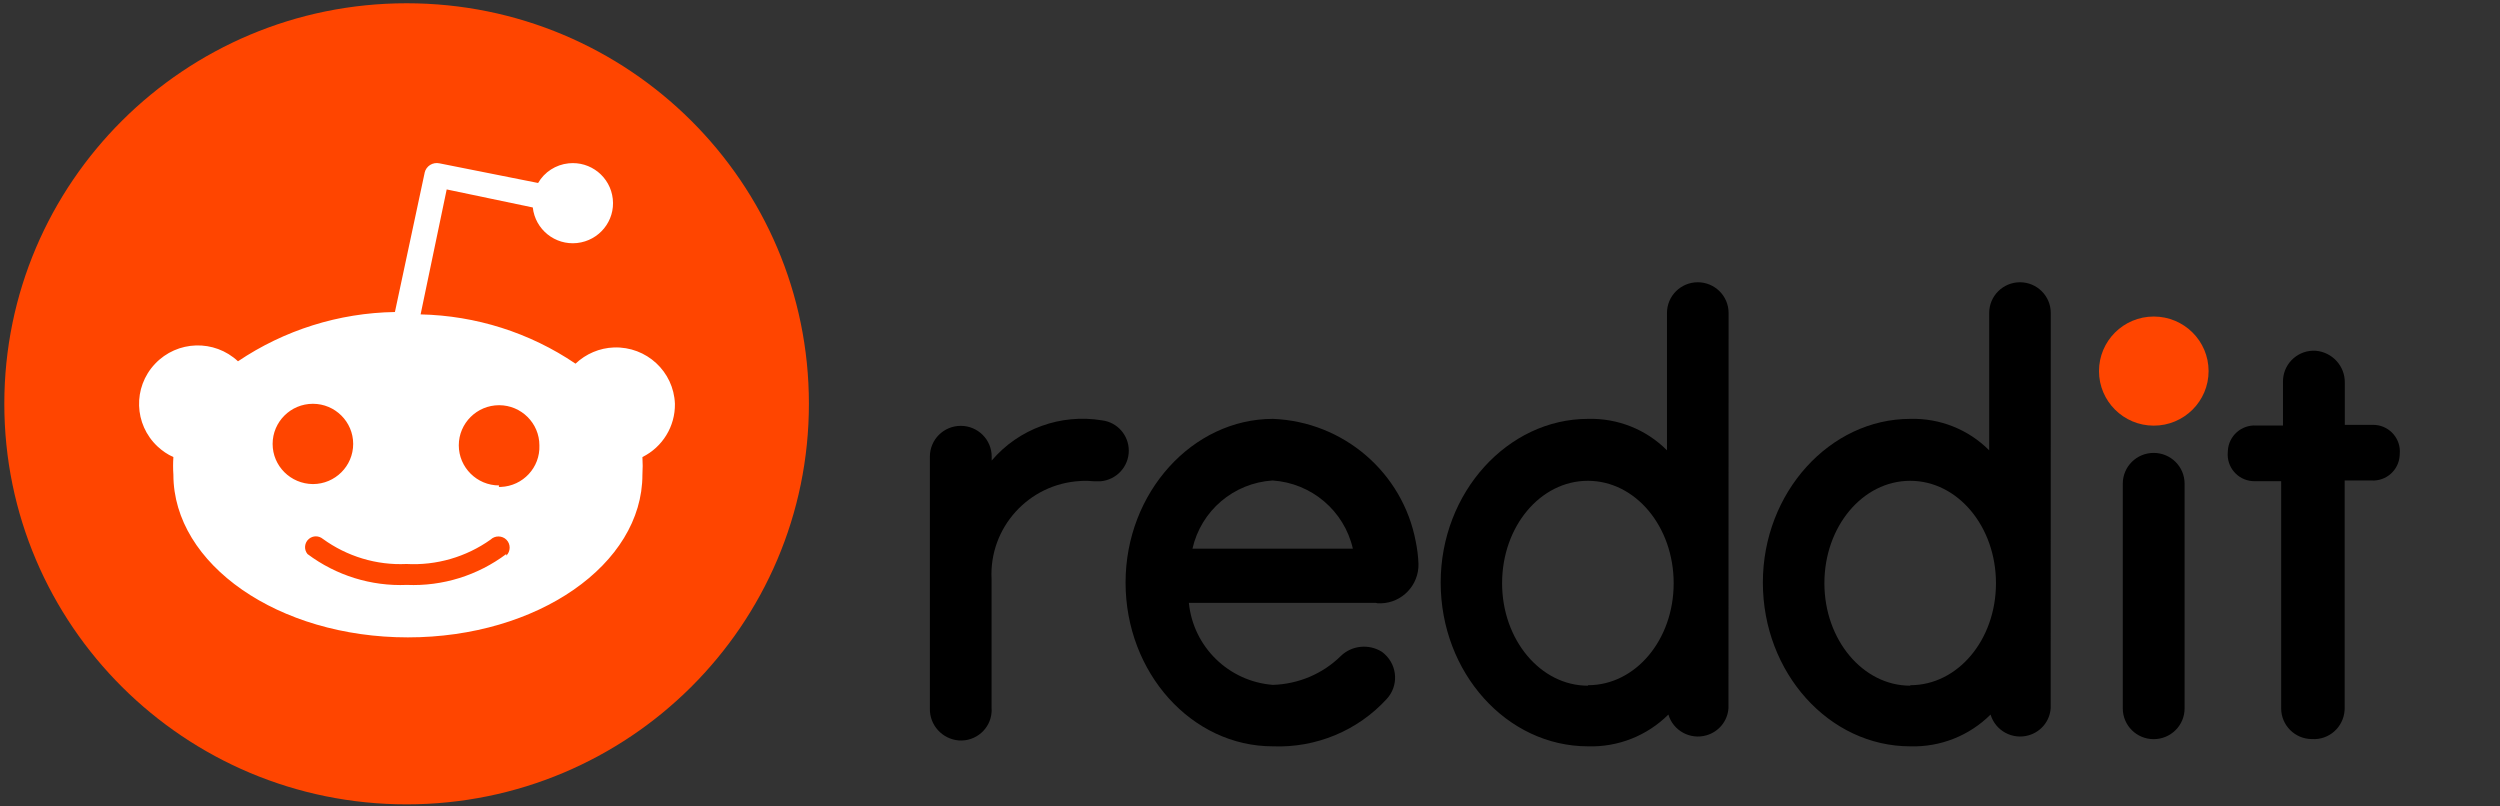
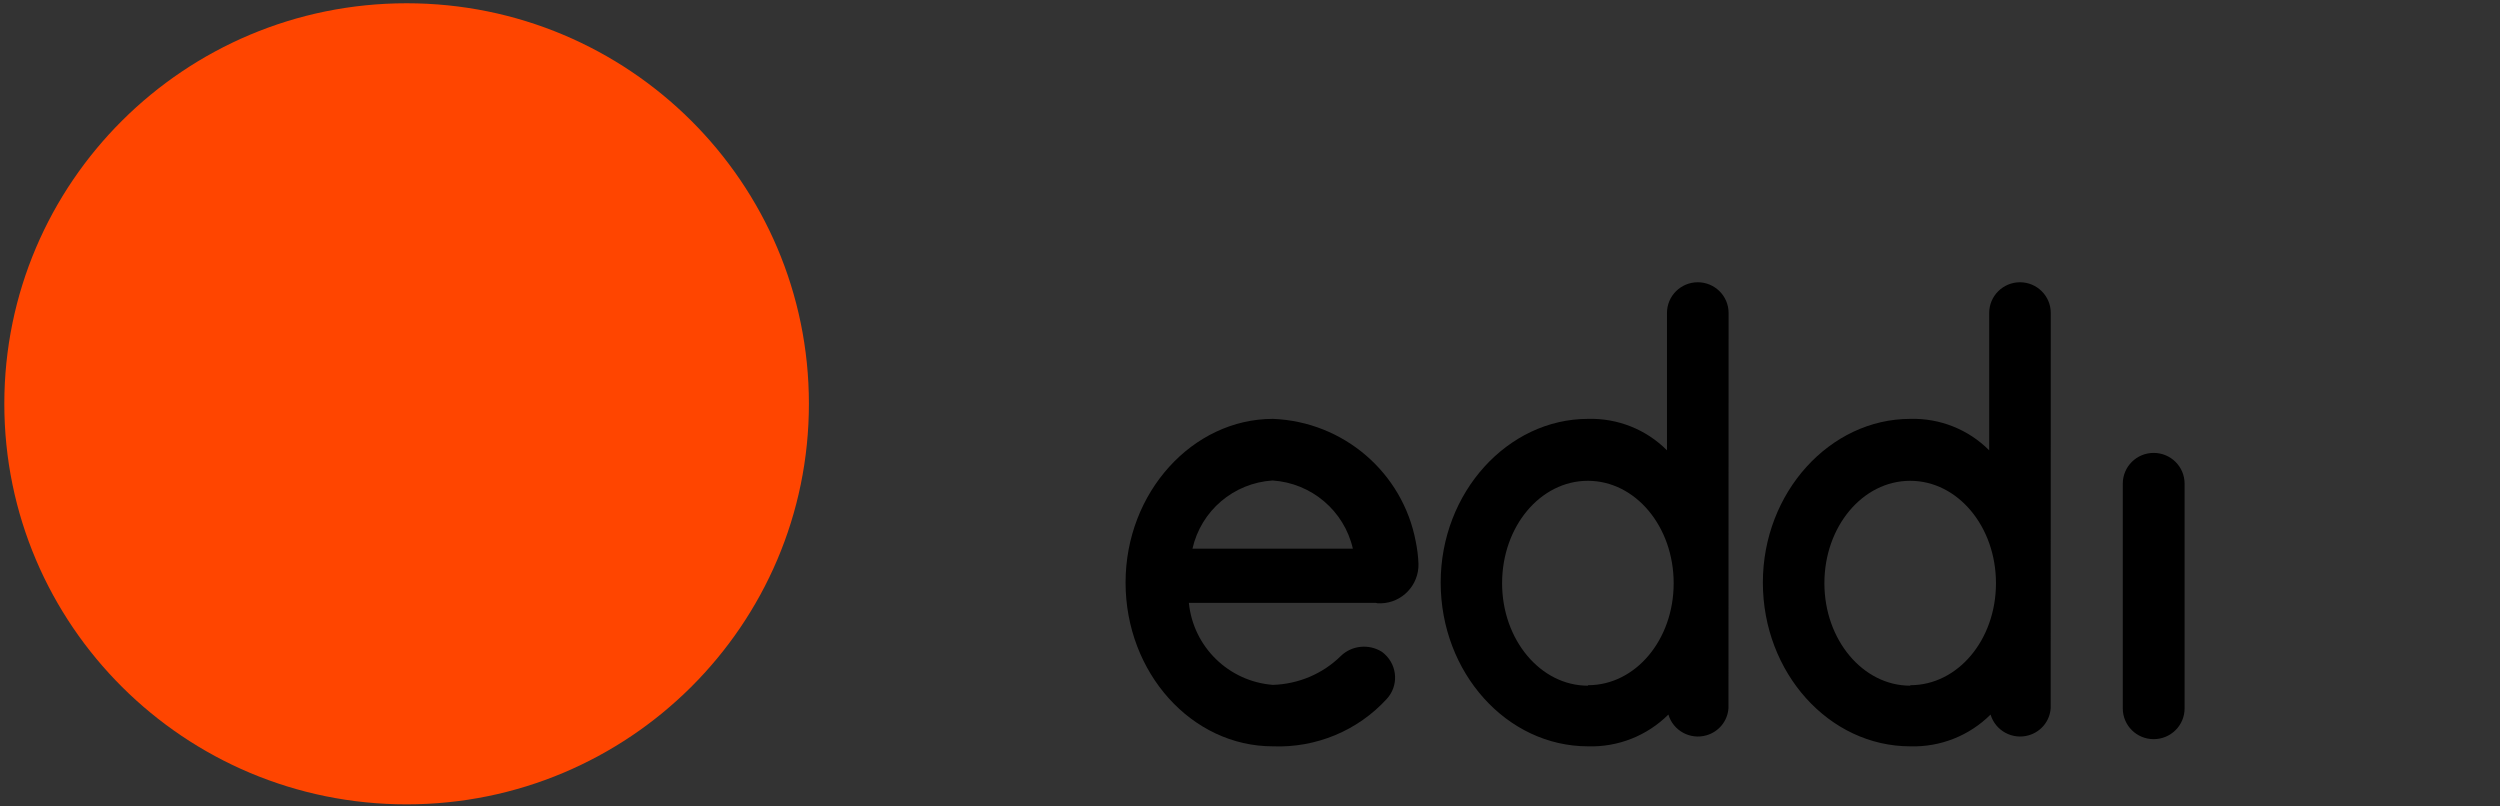
<svg xmlns="http://www.w3.org/2000/svg" width="62" height="20" viewBox="0 0 62 20" fill="none">
  <rect x="0" y="0" width="62" height="20" fill="#333333" stroke="none" />
  <path d="M10.084 19.948C15.594 19.948 20.061 15.5 20.061 10.014C20.061 4.528 15.594 0.081 10.084 0.081C4.574 0.081 0.107 4.528 0.107 10.014C0.107 15.5 4.574 19.948 10.084 19.948Z" fill="#FF4500" />
-   <path d="M16.738 10.014C16.708 9.214 16.033 8.59 15.227 8.617C14.87 8.629 14.53 8.775 14.273 9.019C13.137 8.249 11.802 7.827 10.431 7.797L11.078 4.698L13.213 5.145C13.273 5.691 13.764 6.086 14.312 6.027C14.86 5.967 15.257 5.479 15.197 4.933C15.138 4.387 14.647 3.992 14.099 4.051C13.784 4.084 13.501 4.266 13.345 4.538L10.9 4.051C10.733 4.014 10.567 4.118 10.53 4.286C10.53 4.288 10.53 4.288 10.53 4.291L9.794 7.738C8.405 7.76 7.053 8.185 5.902 8.96C5.317 8.412 4.395 8.439 3.844 9.024C3.293 9.607 3.321 10.525 3.909 11.074C4.023 11.18 4.154 11.271 4.3 11.335C4.29 11.481 4.29 11.627 4.3 11.772C4.3 13.997 6.904 15.807 10.116 15.807C13.328 15.807 15.932 14 15.932 11.772C15.941 11.627 15.941 11.481 15.932 11.335C16.433 11.086 16.747 10.572 16.738 10.014ZM6.761 11.009C6.761 10.461 7.209 10.014 7.76 10.014C8.311 10.014 8.759 10.461 8.759 11.009C8.759 11.558 8.311 12.005 7.76 12.005C7.207 12 6.761 11.558 6.761 11.009ZM12.556 13.74C11.847 14.271 10.979 14.543 10.091 14.506C9.203 14.543 8.335 14.271 7.626 13.74C7.532 13.627 7.549 13.456 7.663 13.363C7.762 13.281 7.904 13.281 8.005 13.363C8.606 13.8 9.337 14.022 10.081 13.987C10.825 14.027 11.559 13.814 12.167 13.382C12.276 13.276 12.455 13.279 12.561 13.387C12.668 13.496 12.665 13.674 12.556 13.78V13.74ZM12.378 12.039C11.827 12.039 11.378 11.592 11.378 11.044C11.378 10.496 11.827 10.049 12.378 10.049C12.928 10.049 13.377 10.496 13.377 11.044C13.399 11.592 12.97 12.054 12.42 12.076C12.402 12.076 12.388 12.076 12.37 12.076L12.378 12.039Z" fill="white" />
-   <path d="M53.414 10.556C54.164 10.556 54.773 9.95 54.773 9.203C54.773 8.455 54.164 7.85 53.414 7.85C52.663 7.85 52.055 8.455 52.055 9.203C52.055 9.95 52.663 10.556 53.414 10.556Z" fill="#FF4500" />
  <path d="M34.154 14.96C34.68 14.998 35.136 14.602 35.176 14.077C35.178 14.047 35.178 14.012 35.178 13.98C35.171 13.798 35.148 13.612 35.111 13.432C34.789 11.719 33.318 10.457 31.57 10.388C29.578 10.388 27.914 12.21 27.914 14.447C27.914 16.684 29.551 18.509 31.567 18.509C32.636 18.551 33.673 18.121 34.392 17.333C34.687 17.012 34.662 16.516 34.34 16.222C34.315 16.2 34.293 16.18 34.268 16.163C33.946 15.963 33.526 16.005 33.254 16.267C32.805 16.711 32.202 16.965 31.567 16.985C30.471 16.899 29.593 16.044 29.484 14.951H34.124L34.154 14.96ZM31.56 11.916C32.525 11.98 33.336 12.667 33.551 13.607H29.573C29.787 12.664 30.593 11.978 31.56 11.916Z" fill="black" />
-   <path d="M27.994 11.176C27.994 10.795 27.711 10.472 27.332 10.425C26.307 10.255 25.266 10.632 24.594 11.422V11.324C24.594 10.902 24.251 10.561 23.827 10.561C23.403 10.561 23.061 10.902 23.061 11.324V17.571C23.051 17.981 23.366 18.329 23.778 18.363C24.197 18.393 24.564 18.077 24.591 17.66C24.594 17.63 24.594 17.6 24.591 17.571V14.366C24.524 13.087 25.509 11.998 26.793 11.929C26.907 11.921 27.024 11.924 27.138 11.936H27.292C27.689 11.902 27.994 11.573 27.994 11.176Z" fill="black" />
  <path d="M54.178 11.995C54.178 11.573 53.835 11.232 53.411 11.232C52.987 11.232 52.645 11.573 52.645 11.995V17.568C52.645 17.99 52.987 18.331 53.411 18.331C53.835 18.331 54.178 17.99 54.178 17.568V11.995Z" fill="black" />
  <path d="M42.869 7.76C42.869 7.341 42.526 7 42.105 7C41.683 7 41.341 7.341 41.341 7.76V11.168C40.825 10.649 40.116 10.368 39.384 10.388C37.393 10.388 35.729 12.21 35.729 14.447C35.729 16.684 37.368 18.509 39.384 18.509C40.128 18.531 40.847 18.247 41.376 17.721C41.495 18.123 41.919 18.353 42.323 18.235C42.628 18.146 42.846 17.879 42.866 17.561L42.869 7.76ZM39.379 17.005C38.206 17.005 37.252 15.869 37.252 14.464C37.252 13.059 38.199 11.924 39.379 11.924C40.56 11.924 41.507 13.059 41.507 14.464C41.507 15.869 40.56 16.993 39.384 16.993L39.379 17.005Z" fill="black" />
  <path d="M50.859 7.76C50.859 7.341 50.517 7 50.096 7C49.674 7 49.332 7.341 49.332 7.76V11.168C48.816 10.649 48.107 10.368 47.375 10.388C45.384 10.388 43.719 12.21 43.719 14.447C43.719 16.684 45.359 18.509 47.375 18.509C48.119 18.531 48.838 18.247 49.366 17.721C49.486 18.123 49.91 18.353 50.314 18.235C50.619 18.146 50.837 17.879 50.857 17.561L50.859 7.76ZM47.373 17.005C46.2 17.005 45.245 15.869 45.245 14.464C45.245 13.059 46.192 11.924 47.373 11.924C48.553 11.924 49.5 13.059 49.5 14.464C49.5 15.869 48.553 16.993 47.377 16.993L47.373 17.005Z" fill="black" />
-   <path d="M58.148 17.566V11.916H58.81C59.177 11.939 59.49 11.66 59.512 11.297C59.512 11.284 59.514 11.27 59.514 11.255C59.547 10.892 59.276 10.571 58.914 10.539C58.895 10.536 58.872 10.536 58.852 10.536H58.151V9.487C58.156 9.079 57.843 8.736 57.434 8.699C57.015 8.67 56.65 8.986 56.62 9.403C56.618 9.42 56.618 9.44 56.618 9.457V10.553H55.953C55.586 10.531 55.274 10.81 55.251 11.173C55.251 11.186 55.249 11.2 55.249 11.215C55.217 11.578 55.487 11.899 55.849 11.931C55.869 11.934 55.891 11.934 55.911 11.934H56.573V17.568C56.573 17.988 56.916 18.329 57.337 18.329C57.759 18.356 58.118 18.035 58.146 17.615C58.148 17.6 58.148 17.583 58.148 17.566Z" fill="black" />
</svg>